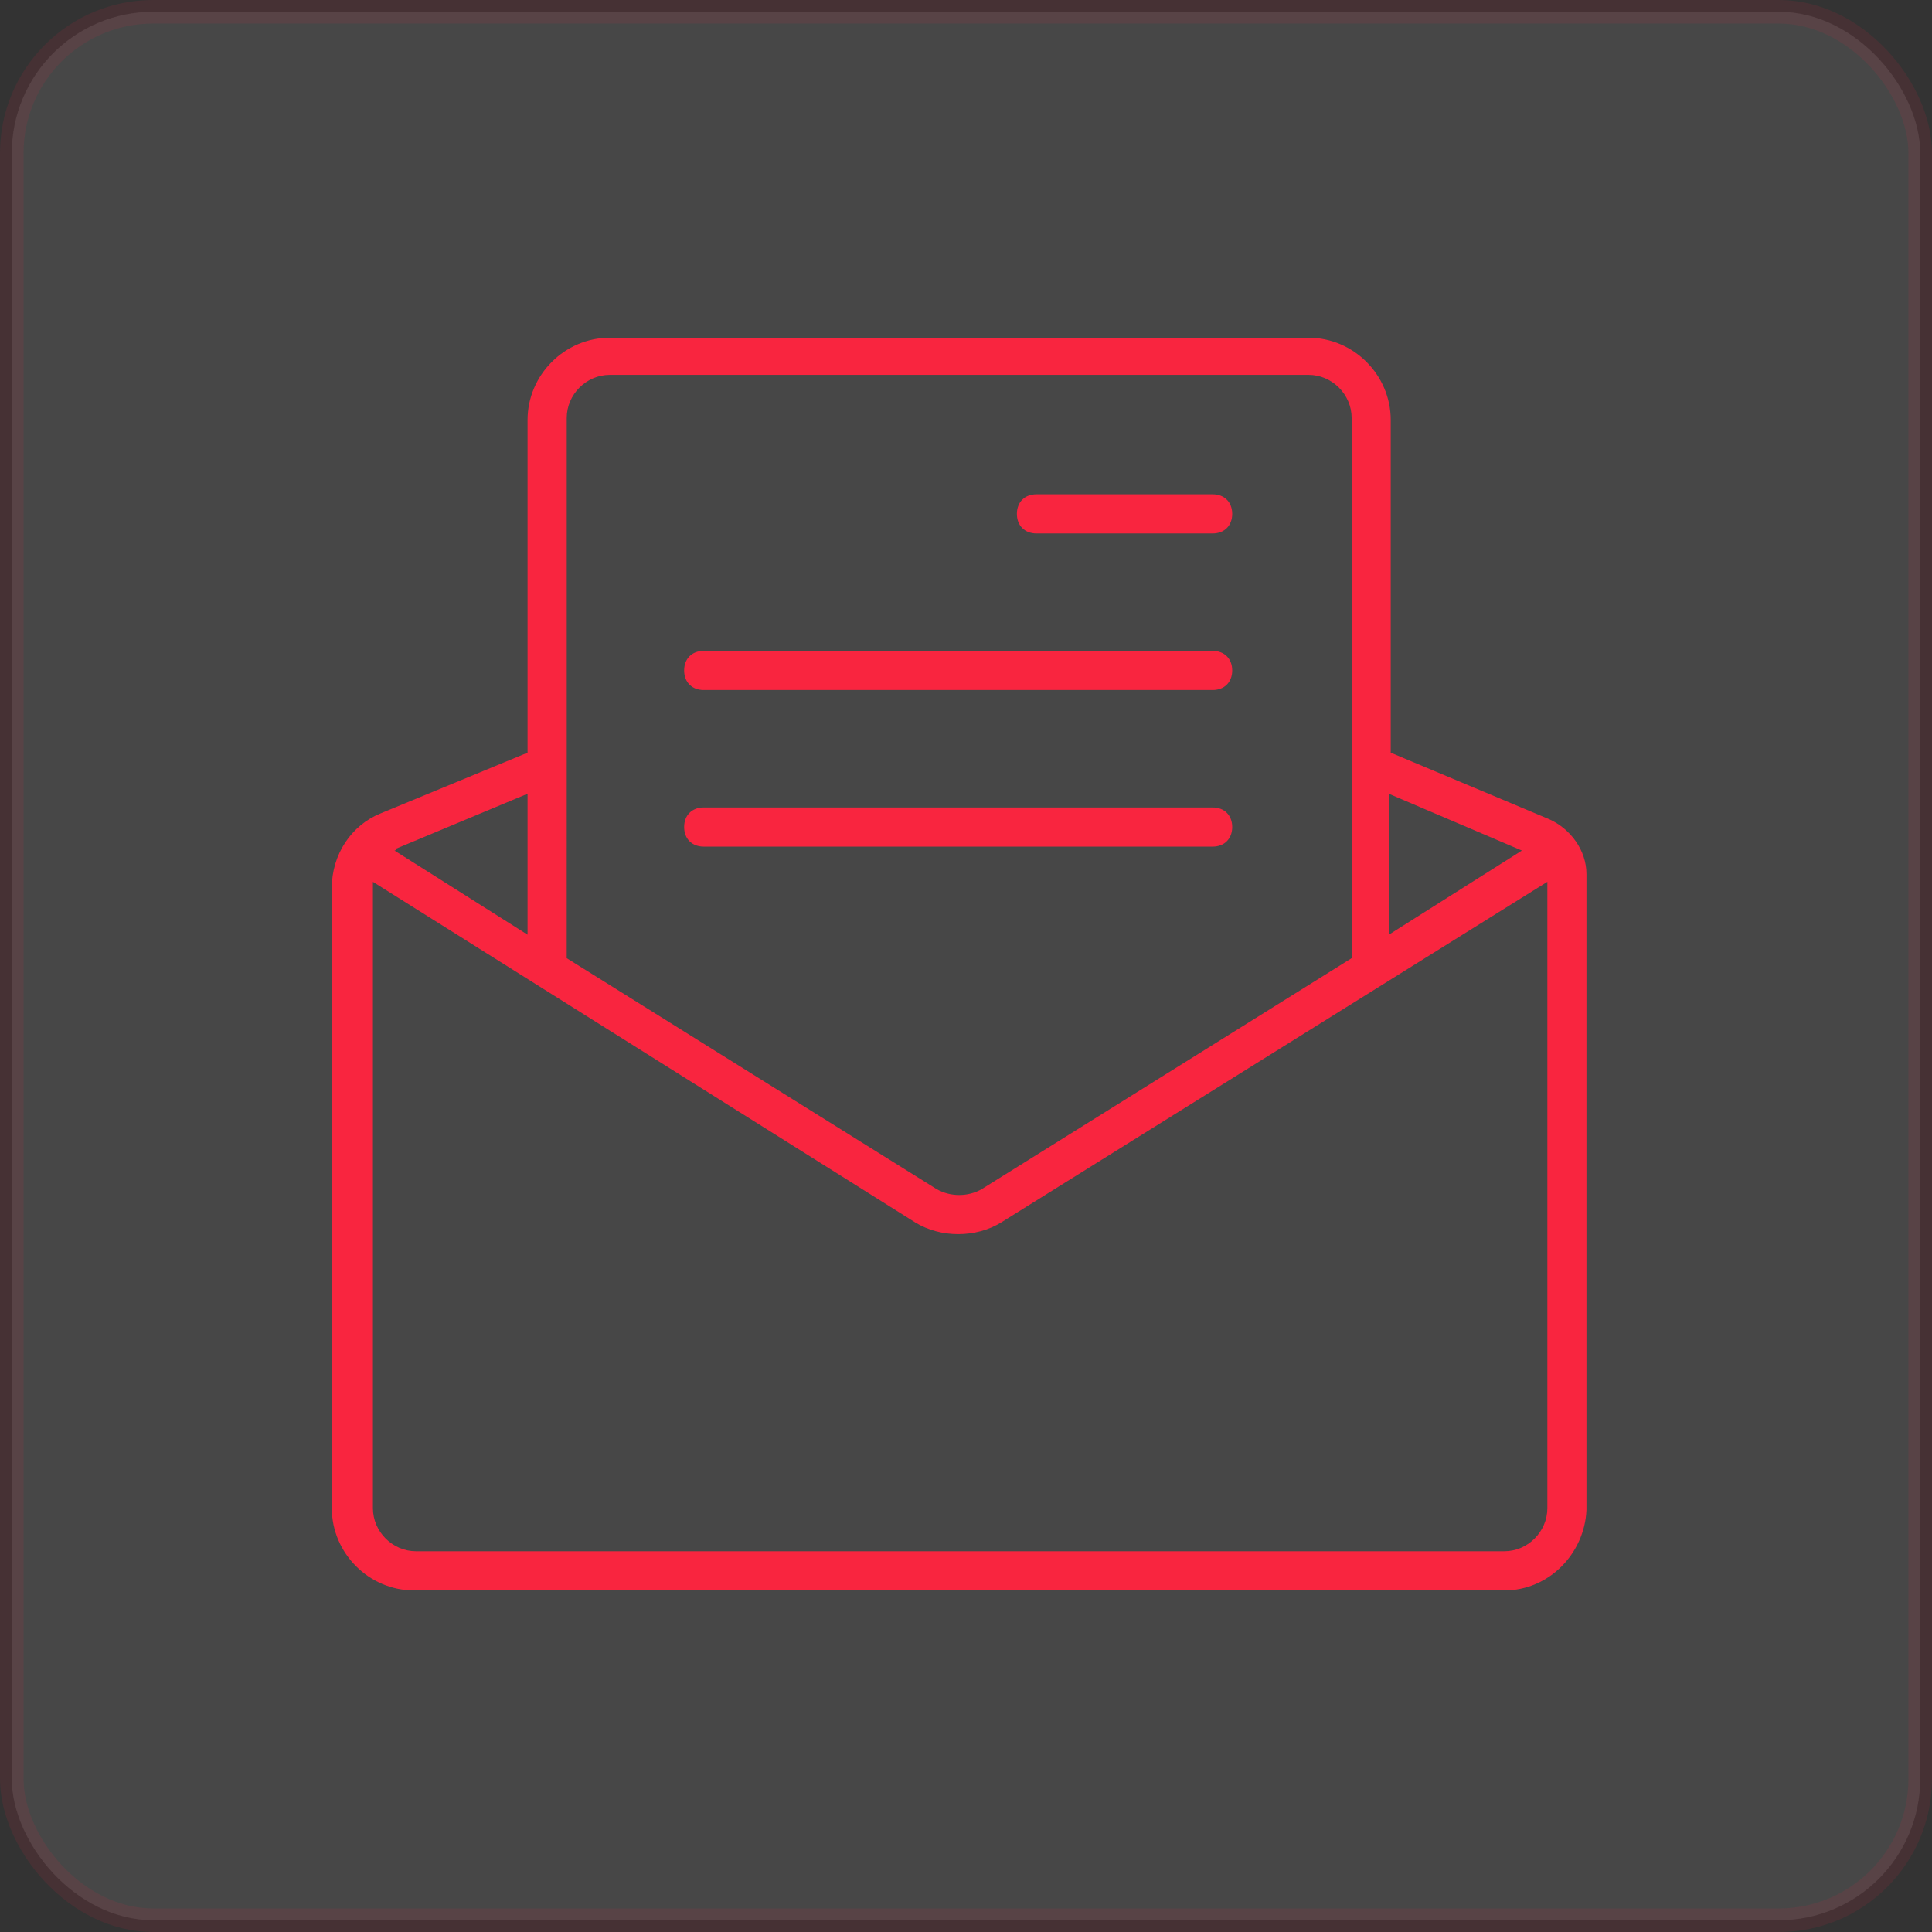
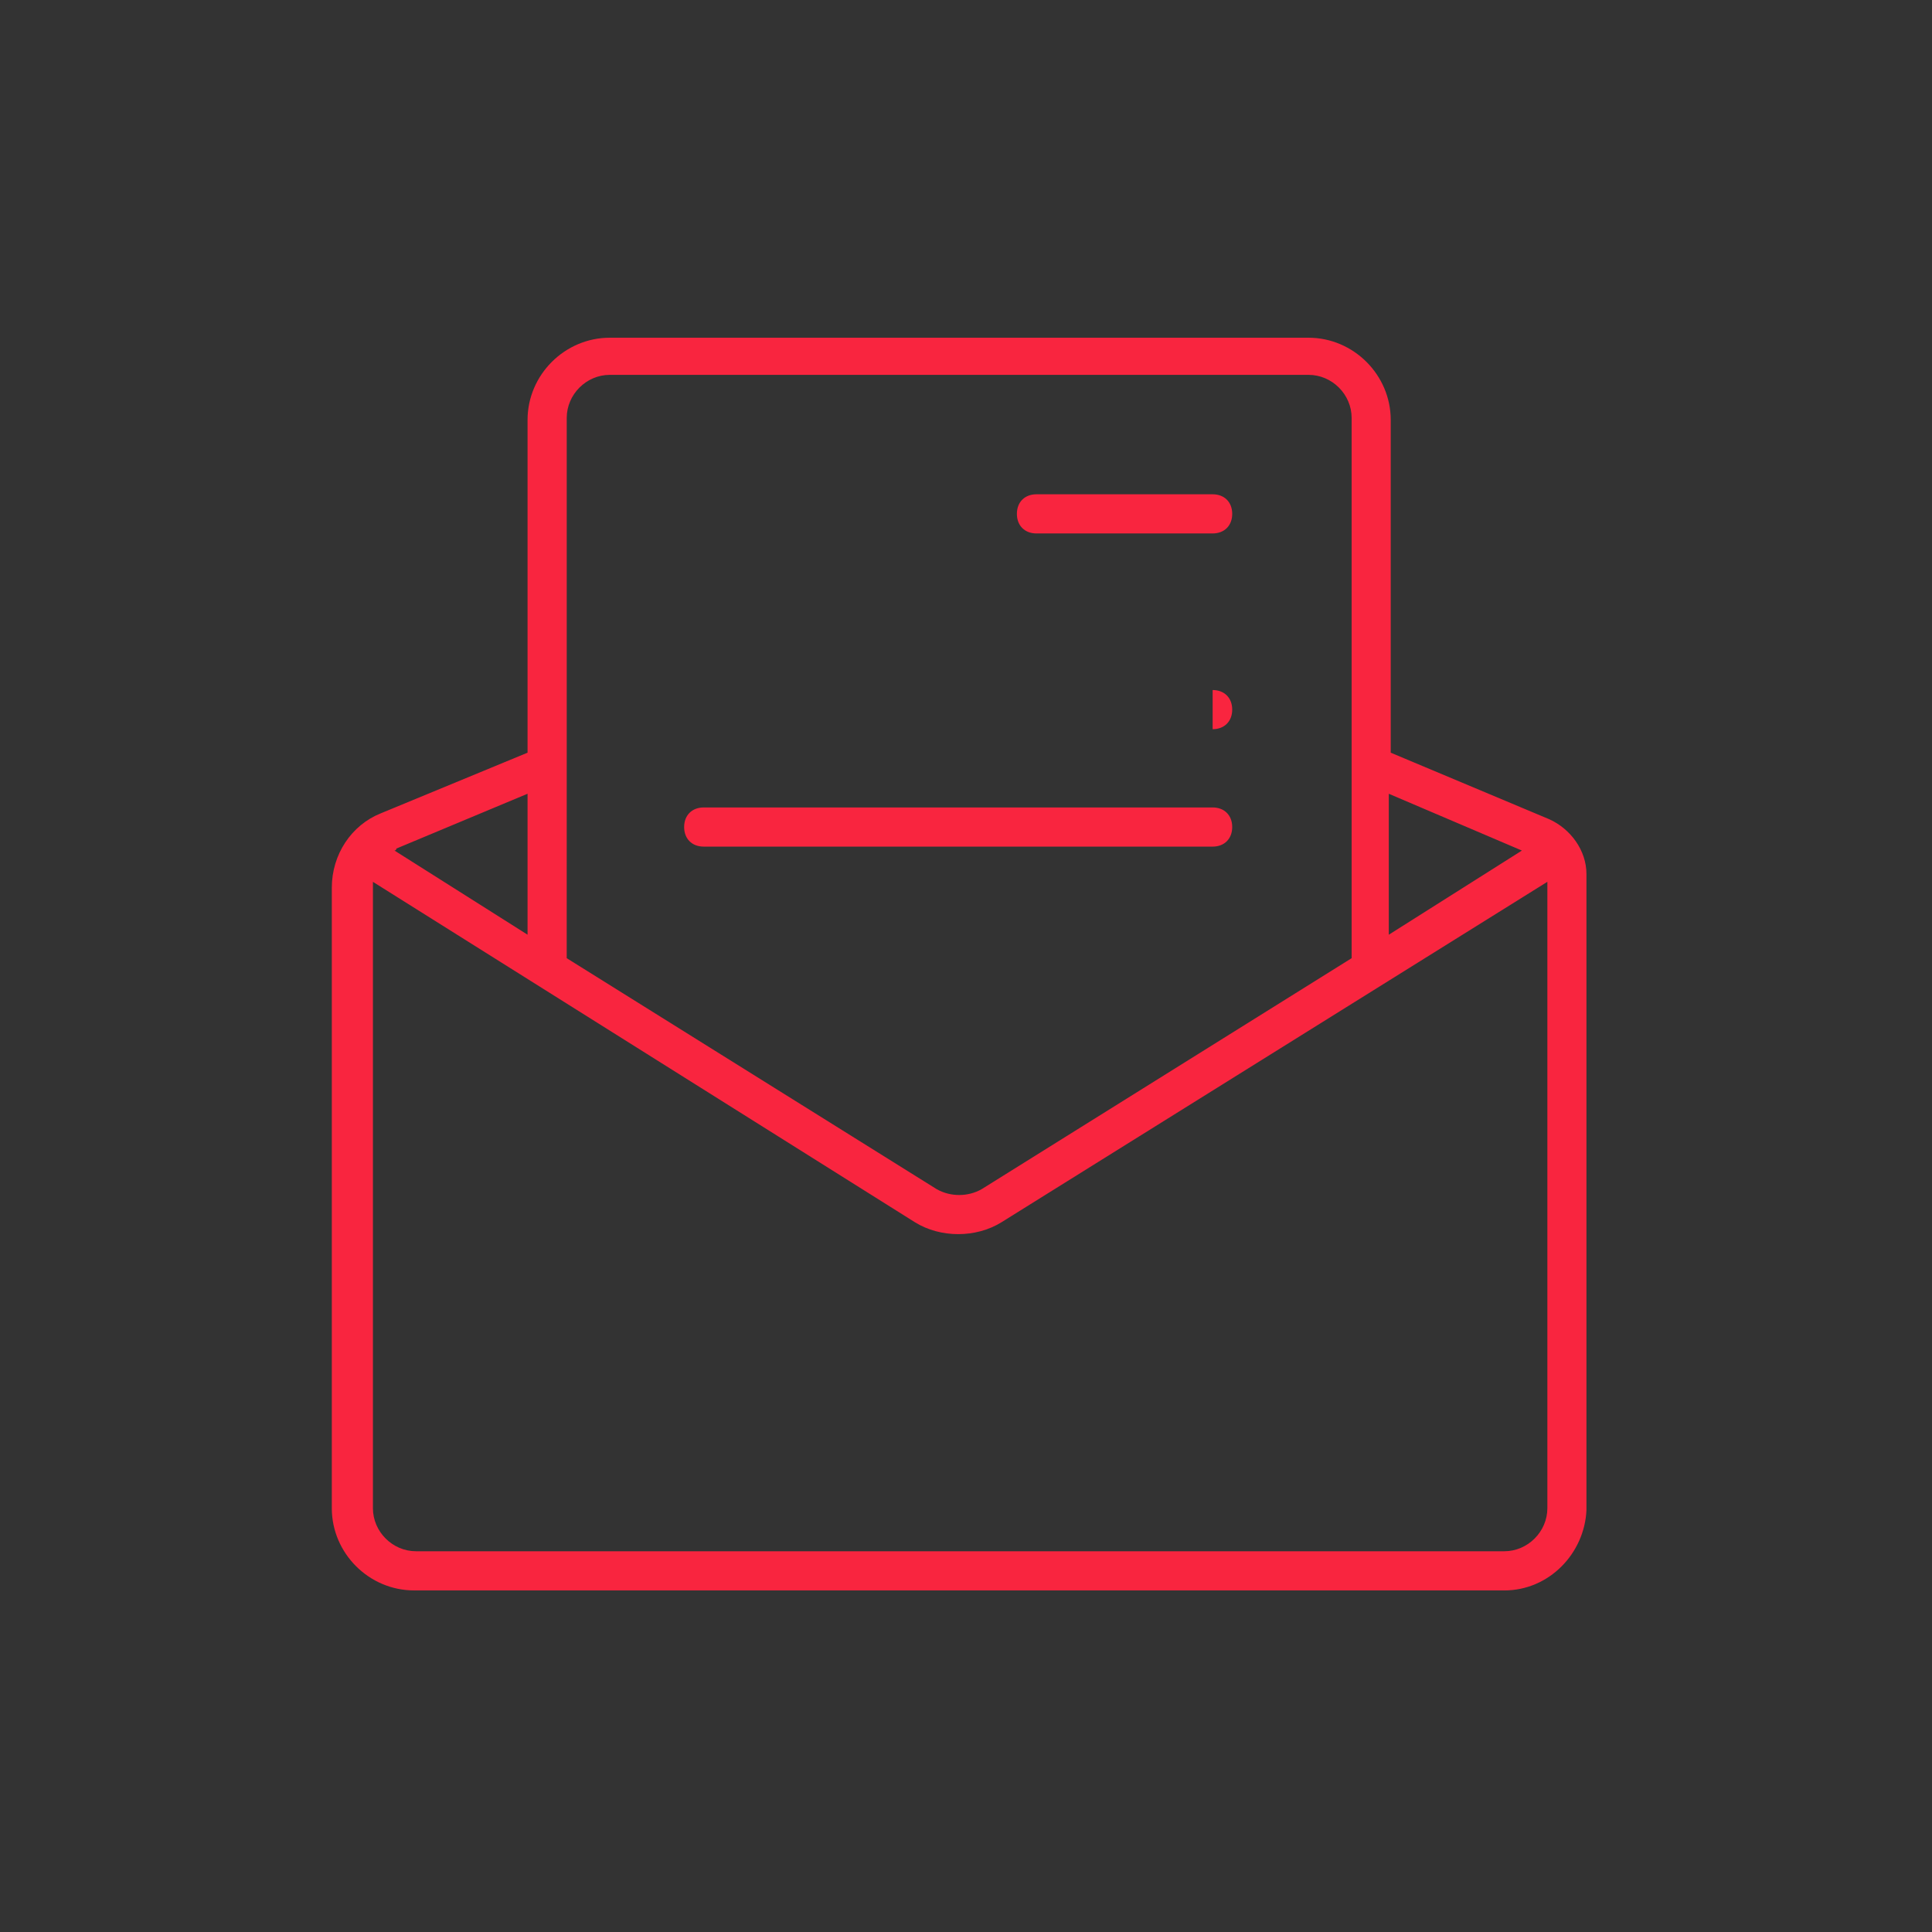
<svg xmlns="http://www.w3.org/2000/svg" height="82" viewBox="0 0 82 82" width="82">
  <rect x="0" y="0" width="82" height="82" fill="#333333" stroke="none" />
  <g fill="none">
-     <rect fill="#fff" height="81" opacity=".1" rx="6" stroke="#f9253f" width="81" x=".5" y=".5" />
-     <path d="m49.846 53.502h-46.274c-1.911 0-3.489-1.578-3.489-3.489v-26.335c0-1.412.831-2.658 2.077-3.157l6.231-2.575v-14.123c0-1.911 1.578-3.489 3.489-3.489h29.658c1.911 0 3.489 1.578 3.489 3.489v14.123l6.729 2.825c.914.415 1.578 1.329 1.578 2.326v27c-.083 1.828-1.578 3.406-3.489 3.406zm-48.018-30.074v.249 26.335c0 .997.831 1.828 1.828 1.828h46.191c.997 0 1.828-.831 1.828-1.828v-26.585l-23.178 14.455c-1.08.665-2.575.665-3.655 0zm8.225 3.24 15.702 9.803c.582.332 1.329.332 1.911 0l15.702-9.803v-8.225-14.705c0-.997-.831-1.828-1.828-1.828h-29.658c-.997 0-1.828.831-1.828 1.828v14.622zm-7.311-4.569 5.649 3.572v-5.982l-5.566 2.326s0 .083-.083.083zm42.203-2.409v5.982l5.649-3.572zm-7.477 2.243h-21.6c-.498 0-.831-.332-.831-.831 0-.498.332-.831.831-.831h21.6c.498 0 .831.332.831.831 0 .498-.332.831-.831.831zm0-6.646h-21.6c-.498 0-.831-.332-.831-.831 0-.498.332-.831.831-.831h21.6c.498 0 .831.332.831.831 0 .498-.332.831-.831.831zm0-6.646h-7.477c-.498 0-.831-.332-.831-.831s.332-.831.831-.831h7.477c.498 0 .831.332.831.831s-.332.831-.831.831z" fill="#f9253f" transform="translate(14 14)" />
+     <path d="m49.846 53.502h-46.274c-1.911 0-3.489-1.578-3.489-3.489v-26.335c0-1.412.831-2.658 2.077-3.157l6.231-2.575v-14.123c0-1.911 1.578-3.489 3.489-3.489h29.658c1.911 0 3.489 1.578 3.489 3.489v14.123l6.729 2.825c.914.415 1.578 1.329 1.578 2.326v27c-.083 1.828-1.578 3.406-3.489 3.406zm-48.018-30.074v.249 26.335c0 .997.831 1.828 1.828 1.828h46.191c.997 0 1.828-.831 1.828-1.828v-26.585l-23.178 14.455c-1.08.665-2.575.665-3.655 0zm8.225 3.24 15.702 9.803c.582.332 1.329.332 1.911 0l15.702-9.803v-8.225-14.705c0-.997-.831-1.828-1.828-1.828h-29.658c-.997 0-1.828.831-1.828 1.828v14.622zm-7.311-4.569 5.649 3.572v-5.982l-5.566 2.326s0 .083-.083.083zm42.203-2.409v5.982l5.649-3.572zm-7.477 2.243h-21.6c-.498 0-.831-.332-.831-.831 0-.498.332-.831.831-.831h21.6c.498 0 .831.332.831.831 0 .498-.332.831-.831.831zm0-6.646h-21.6h21.6c.498 0 .831.332.831.831 0 .498-.332.831-.831.831zm0-6.646h-7.477c-.498 0-.831-.332-.831-.831s.332-.831.831-.831h7.477c.498 0 .831.332.831.831s-.332.831-.831.831z" fill="#f9253f" transform="translate(14 14)" />
  </g>
</svg>